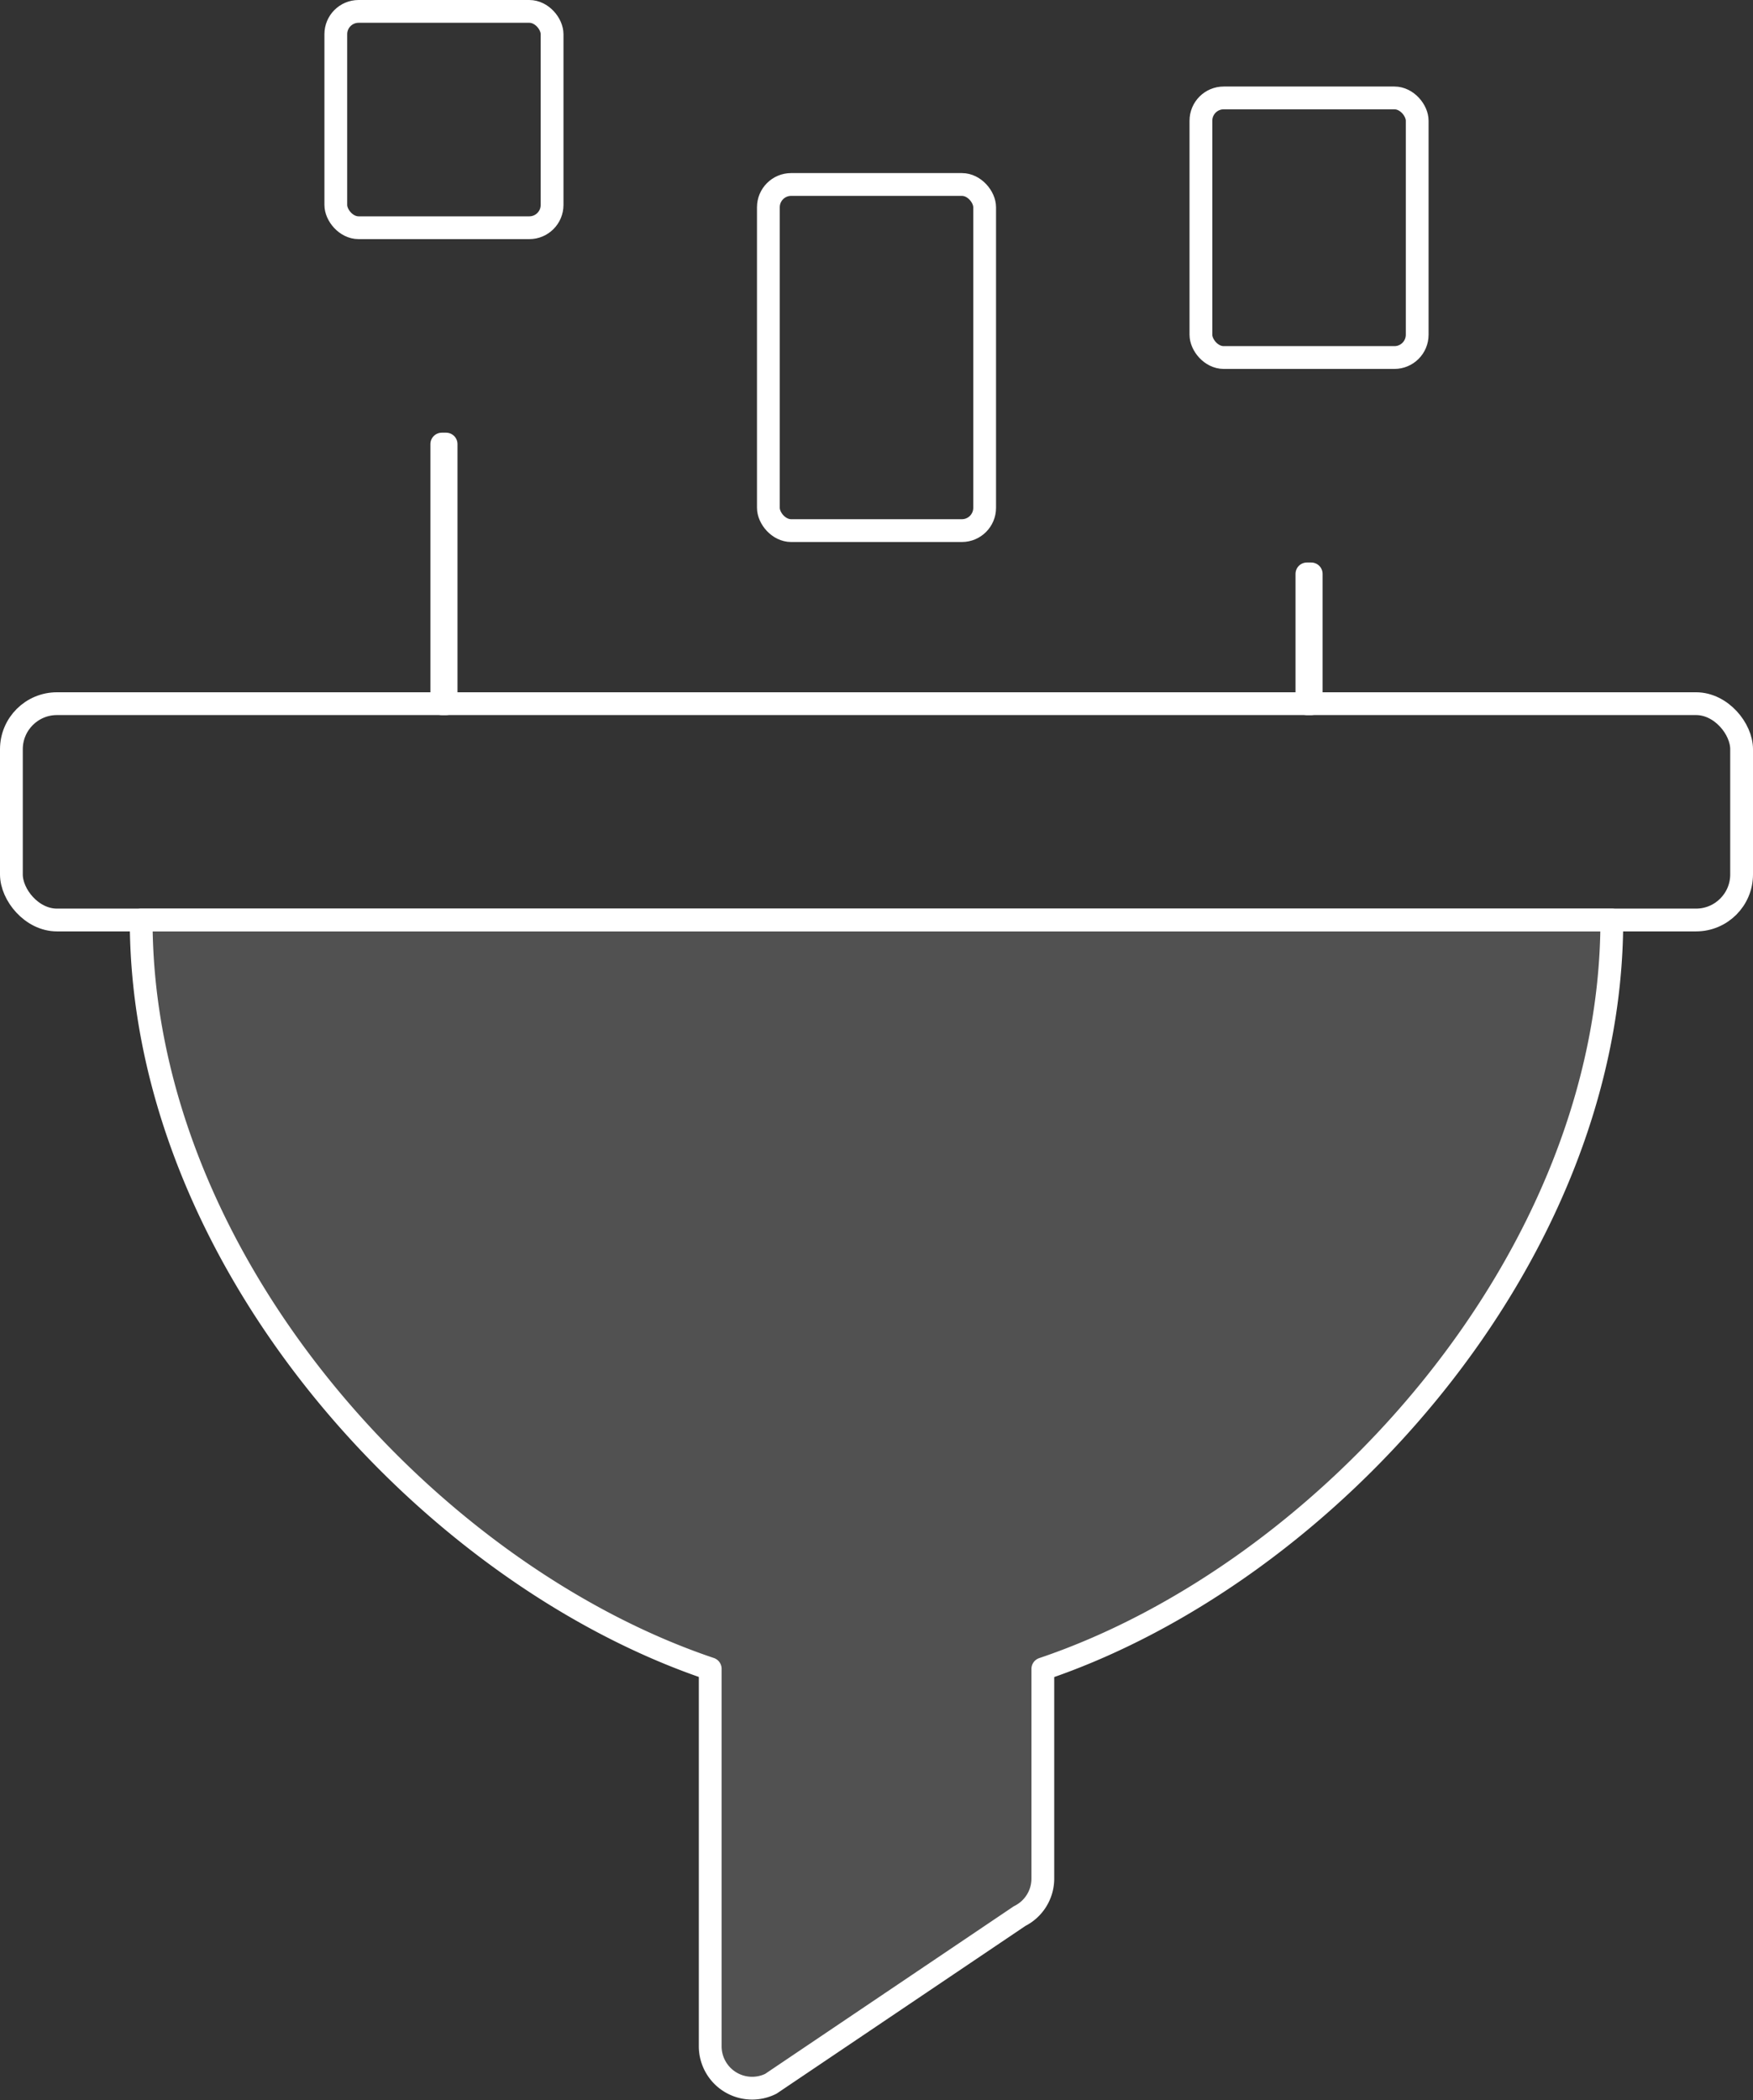
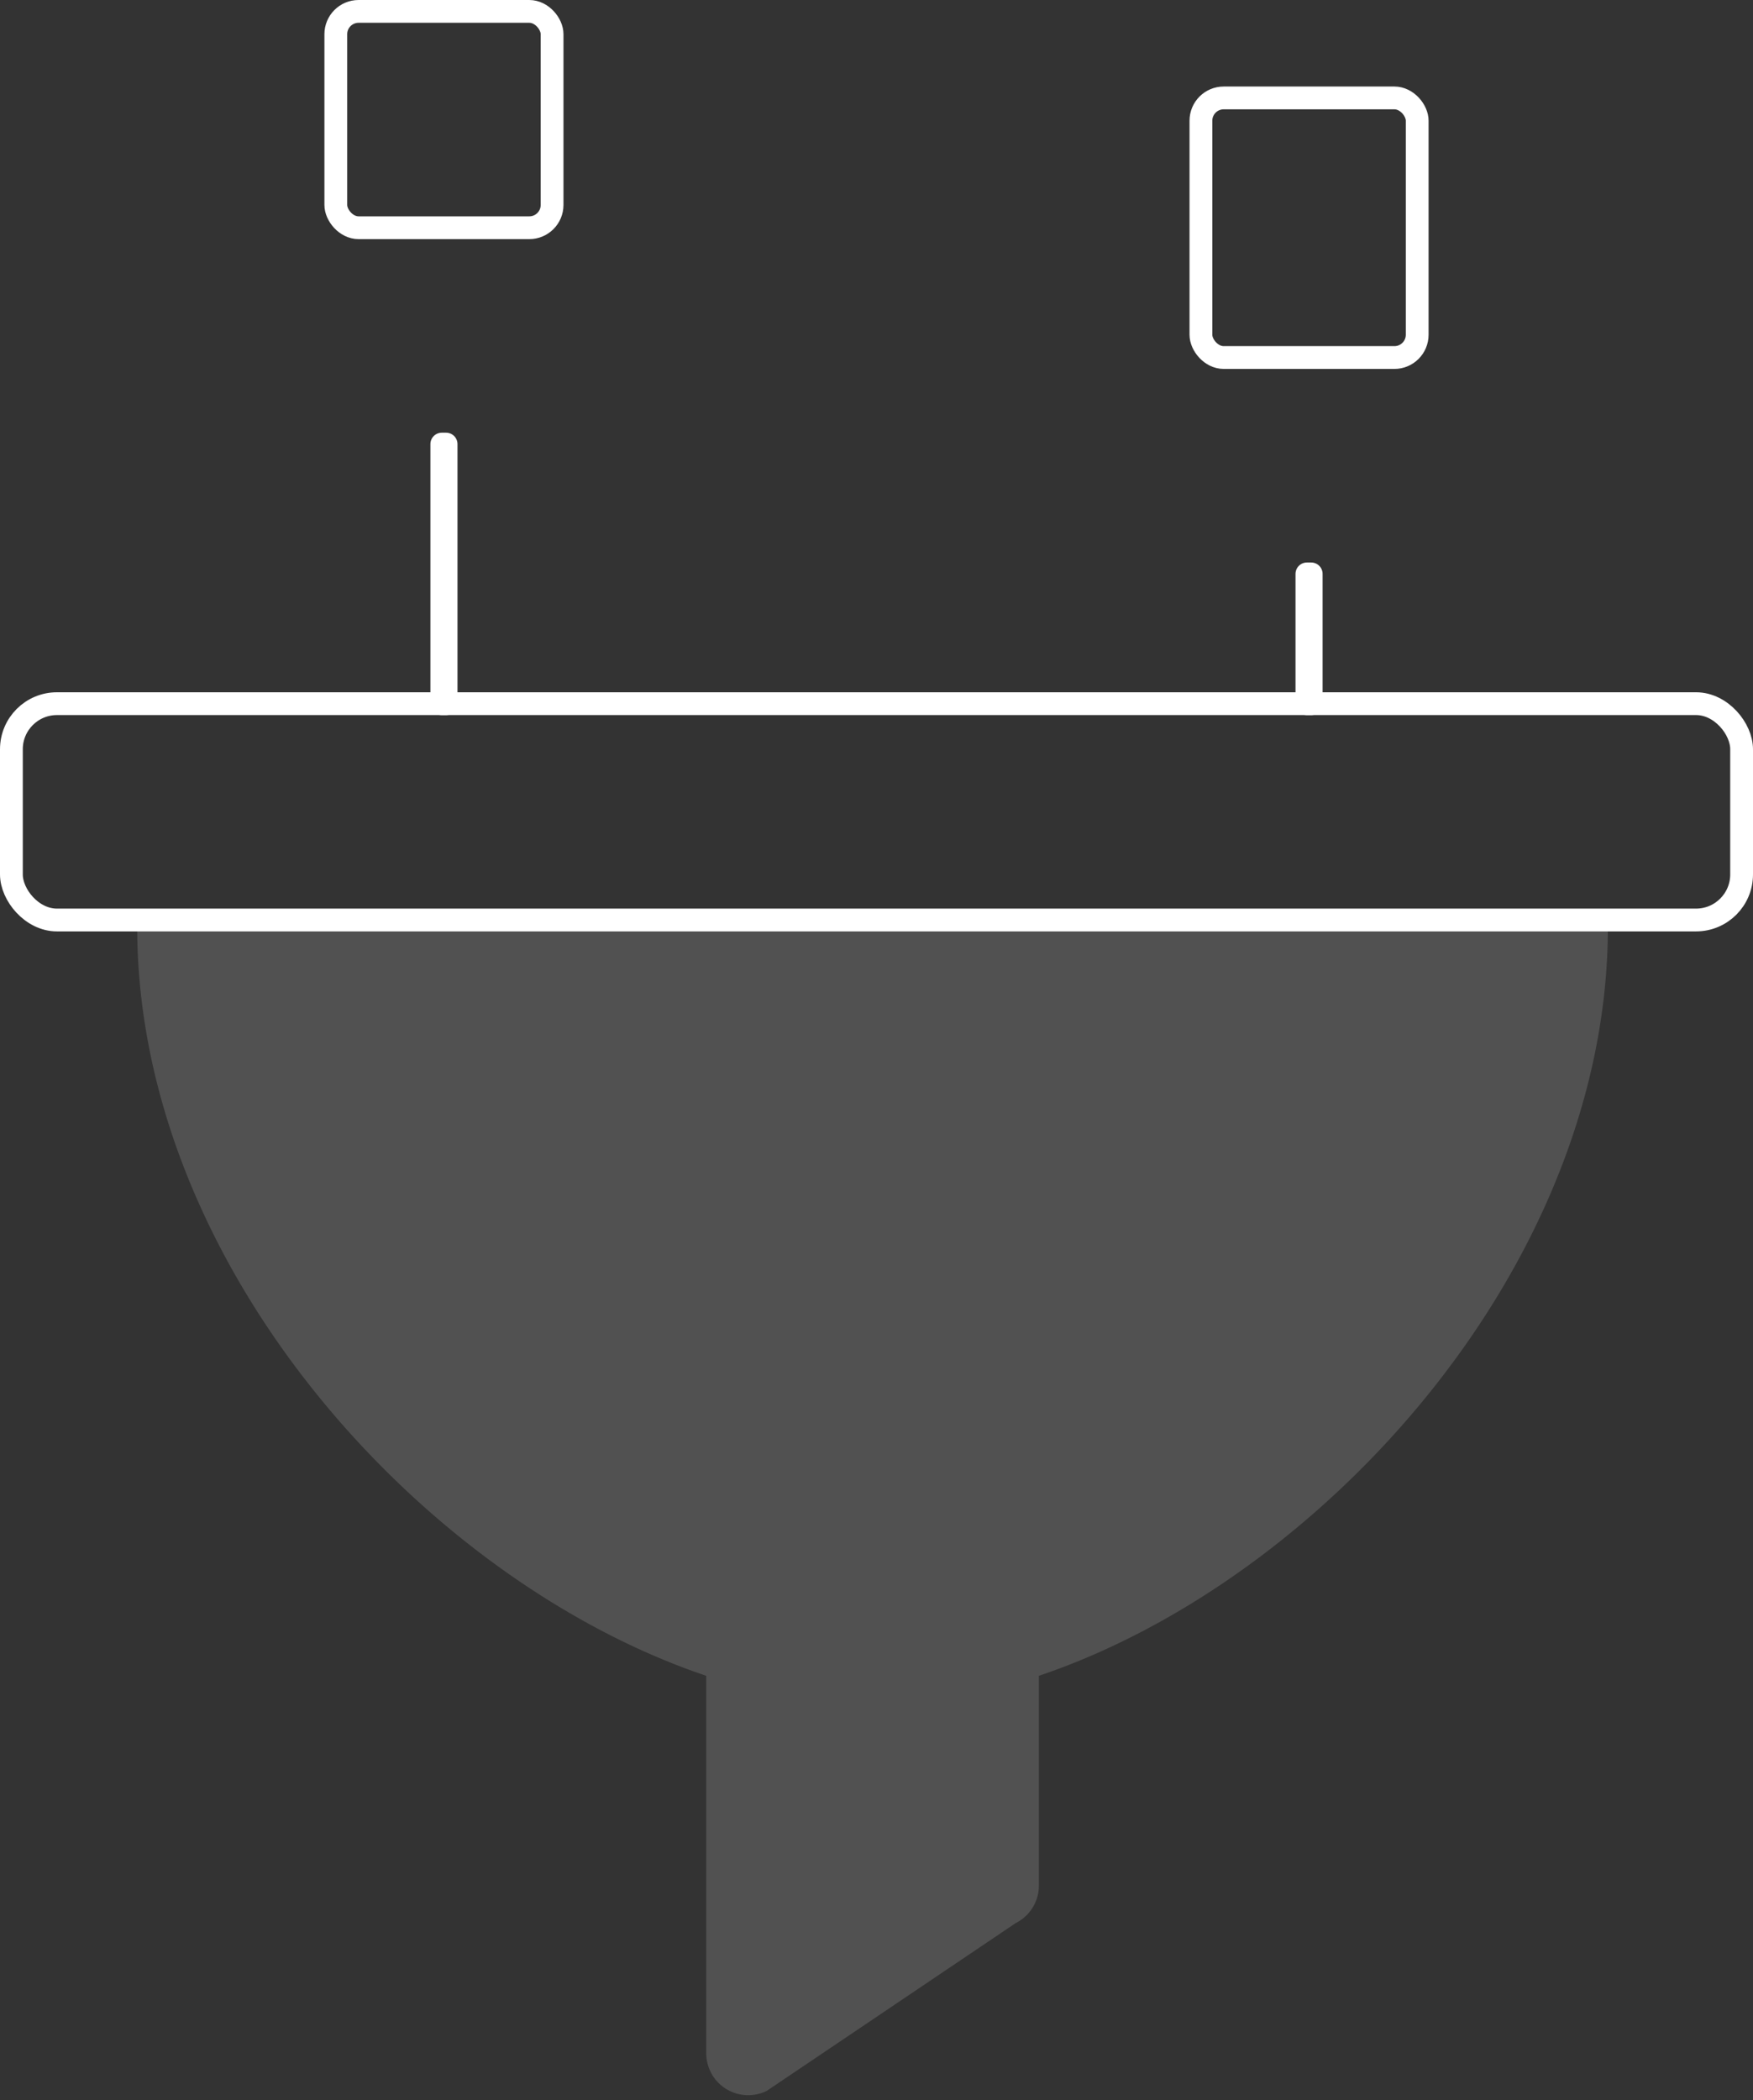
<svg xmlns="http://www.w3.org/2000/svg" width="76.946" height="92.155">
  <rect width="100%" height="100%" fill="#333333" stroke="none" />
  <g transform="translate(-183.066 -600.138)">
    <rect width="75.946" height="9.493" rx="2" transform="translate(183.566 631.016)" stroke="#fff" stroke-linecap="round" stroke-linejoin="round" fill="none" />
-     <path d="M253.815 640.51h-64.552c0 14.87 12.549 28.674 24.977 32.857v16.564a1.84 1.84 0 002.662 1.645l10.921-7.359a1.837 1.837 0 001.017-1.645v-9.2c12.423-4.187 24.975-17.992 24.975-32.862z" fill="none" stroke="#fff" stroke-linecap="round" stroke-linejoin="round" />
-     <rect width="9.493" height="15.189" rx="1" transform="translate(216.793 608.233)" stroke="#fff" stroke-linecap="round" stroke-linejoin="round" fill="none" />
    <rect width="9.493" height="9.493" rx="1" transform="translate(197.806 600.638)" stroke="#fff" stroke-linecap="round" stroke-linejoin="round" fill="none" />
    <rect width="9.493" height="11.392" rx="1" transform="translate(235.779 604.435)" stroke="#fff" stroke-linecap="round" stroke-linejoin="round" fill="none" />
    <path stroke="#fff" stroke-linecap="round" stroke-linejoin="round" fill="none" d="M202.458 619.625h.189v11.392h-.189zm37.973 5.696h.189v5.696h-.189z" />
    <path d="M253.642 640.816h-64.553c0 14.87 12.549 28.674 24.977 32.858v16.565a1.84 1.84 0 002.662 1.645l10.921-7.359a1.84 1.84 0 001.017-1.645v-9.206c12.427-4.183 24.976-17.988 24.976-32.858z" fill="#fff" opacity=".15" style="isolation:isolate" />
  </g>
</svg>